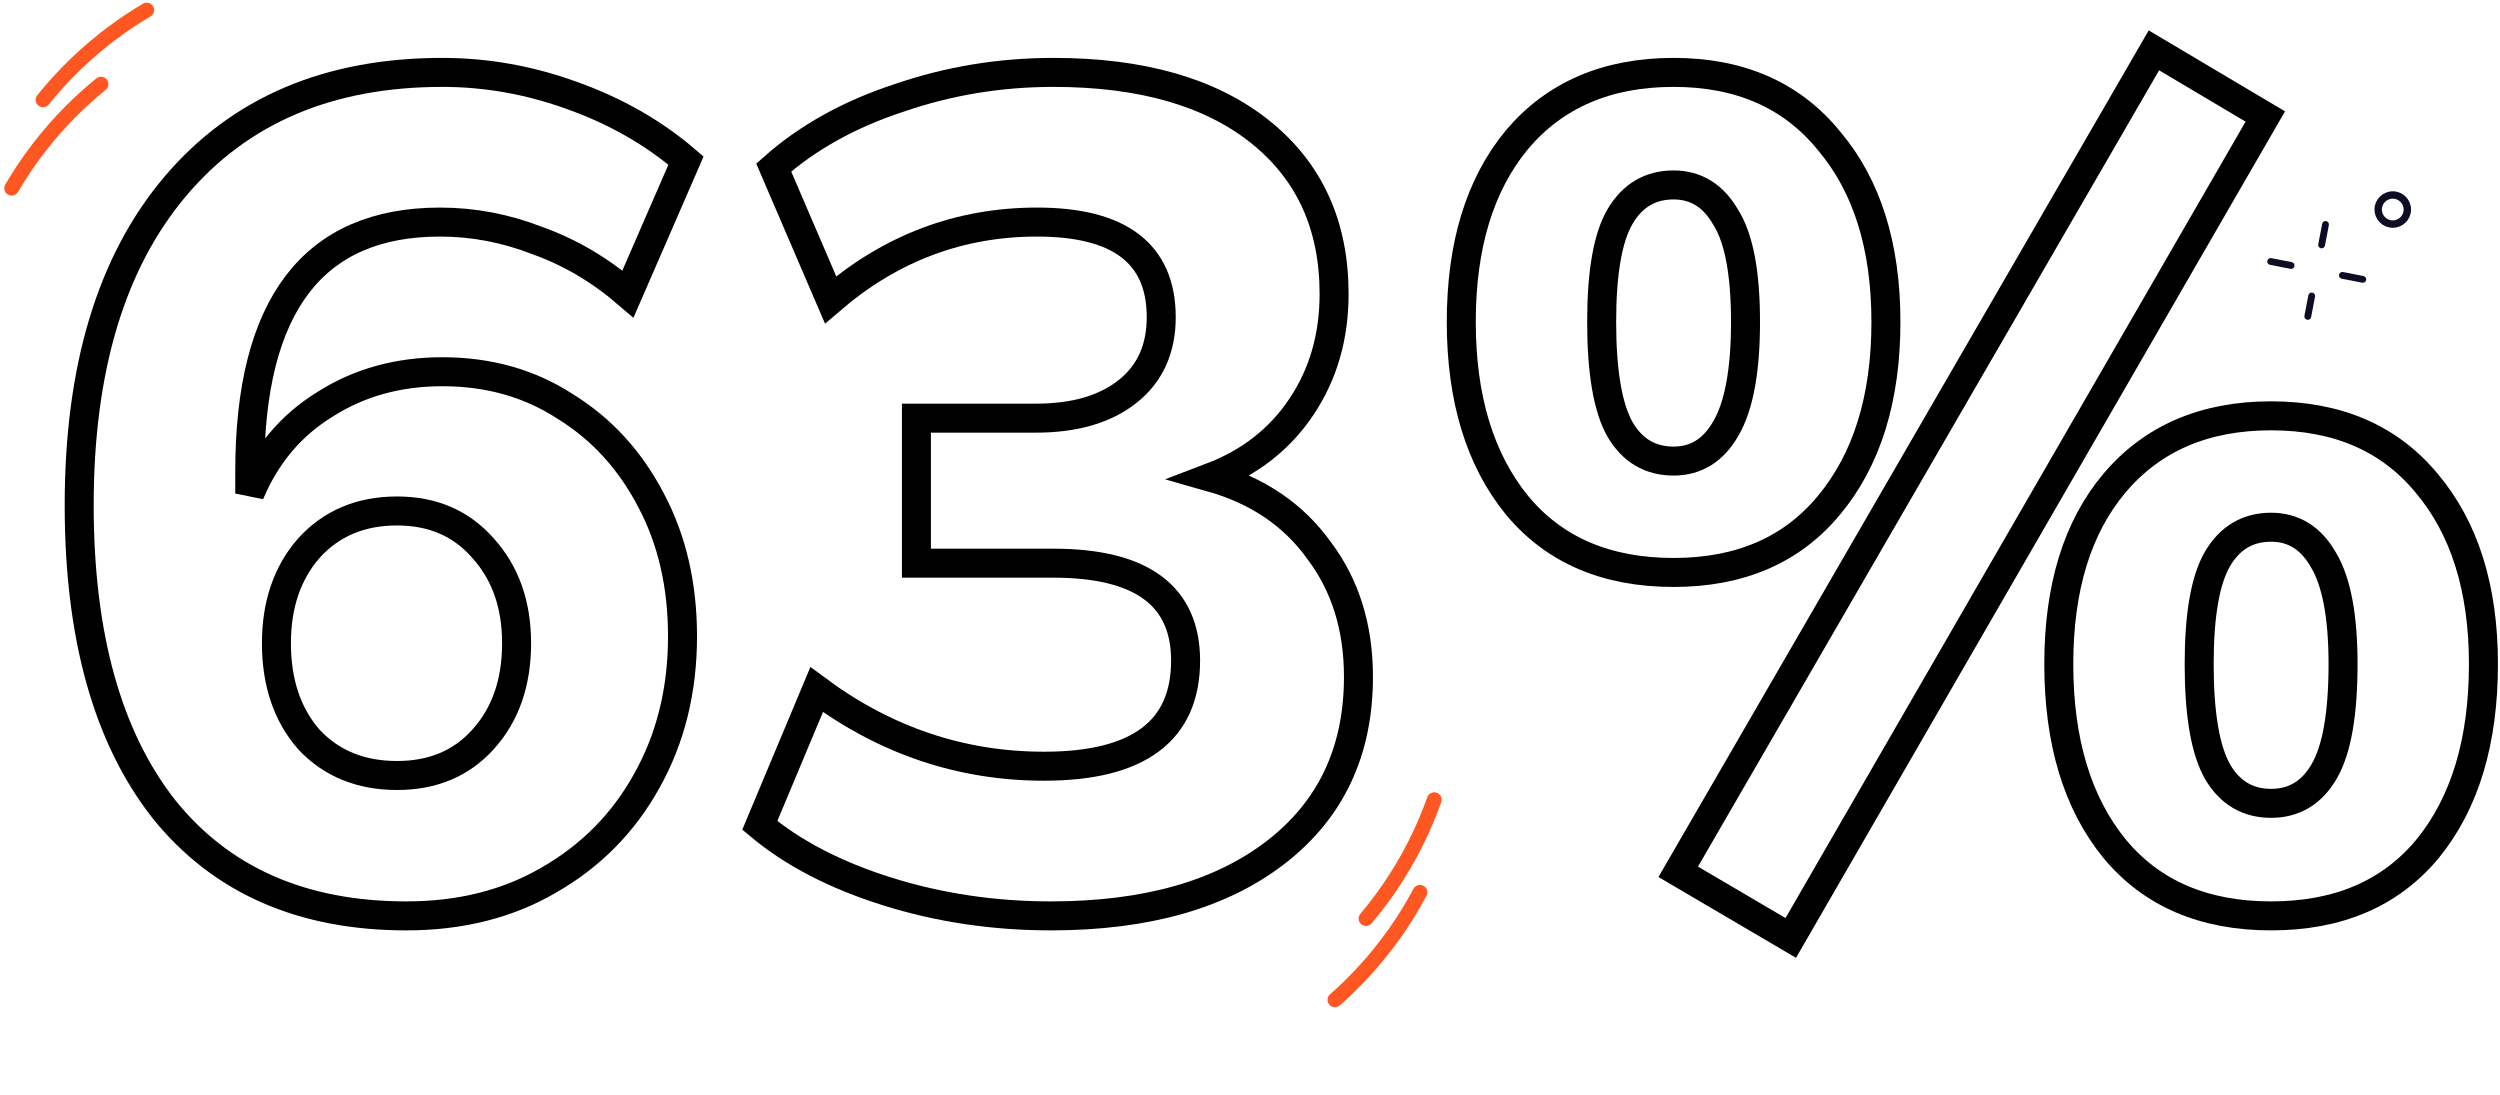
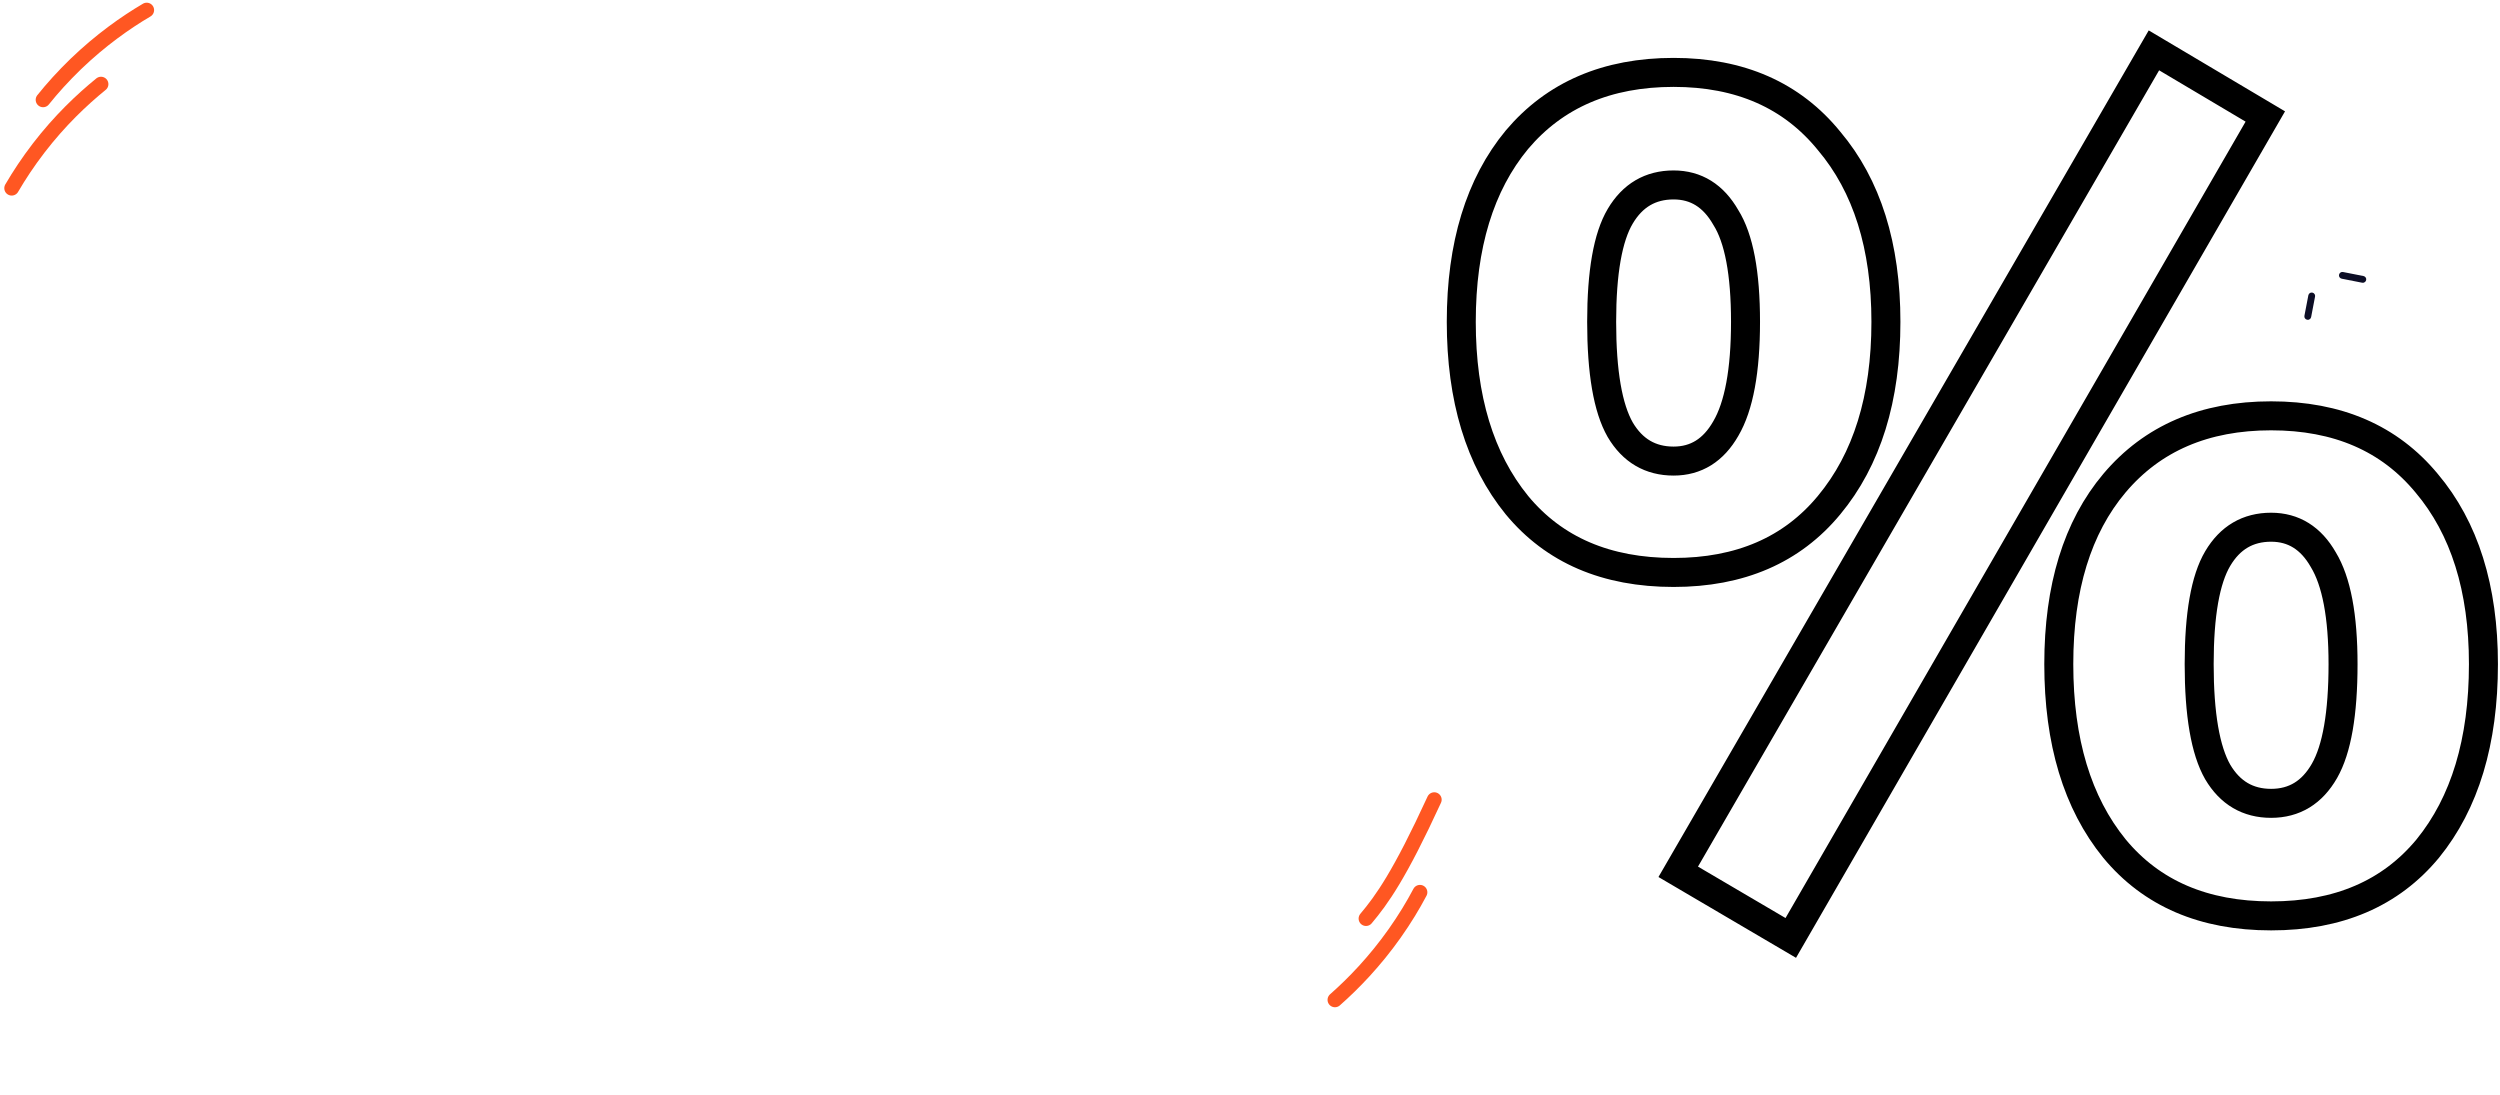
<svg xmlns="http://www.w3.org/2000/svg" width="169" height="74" viewBox="0 0 169 74" fill="none">
  <g id="Frame 152776">
    <g id="63%â¨â¨">
      <path id="Vector" d="M121.056 63.404L113.448 58.934L145.605 3.404L153.135 7.875L121.056 63.404ZM113.135 38.698C108.586 38.698 105.056 37.182 102.546 34.149C100.037 31.064 98.782 26.934 98.782 21.757C98.782 16.581 100.037 12.476 102.546 9.444C105.109 6.411 108.638 4.894 113.135 4.894C117.631 4.894 121.135 6.437 123.644 9.522C126.207 12.555 127.488 16.633 127.488 21.757C127.488 26.934 126.207 31.064 123.644 34.149C121.135 37.182 117.631 38.698 113.135 38.698ZM113.135 31.169C114.651 31.169 115.827 30.437 116.664 28.973C117.553 27.457 117.997 25.051 117.997 21.757C117.997 18.463 117.553 16.11 116.664 14.698C115.827 13.234 114.651 12.502 113.135 12.502C111.566 12.502 110.363 13.208 109.527 14.62C108.69 16.032 108.272 18.411 108.272 21.757C108.272 25.156 108.69 27.587 109.527 29.051C110.363 30.463 111.566 31.169 113.135 31.169ZM153.527 61.914C148.978 61.914 145.448 60.398 142.939 57.365C140.429 54.28 139.174 50.123 139.174 44.895C139.174 39.718 140.429 35.64 142.939 32.659C145.501 29.627 149.03 28.11 153.527 28.11C158.024 28.11 161.527 29.627 164.037 32.659C166.599 35.692 167.88 39.77 167.88 44.895C167.88 50.123 166.625 54.28 164.115 57.365C161.605 60.398 158.076 61.914 153.527 61.914ZM153.527 54.306C155.095 54.306 156.298 53.574 157.135 52.11C157.971 50.646 158.39 48.241 158.39 44.895C158.39 41.653 157.945 39.3 157.056 37.836C156.22 36.372 155.043 35.64 153.527 35.64C151.958 35.64 150.756 36.346 149.919 37.757C149.082 39.169 148.664 41.548 148.664 44.895C148.664 48.293 149.082 50.725 149.919 52.189C150.756 53.6 151.958 54.306 153.527 54.306Z" stroke="black" stroke-width="1.96" />
-       <path id="Vector_2" d="M71.048 61.914C67.179 61.914 63.492 61.365 59.989 60.267C56.486 59.169 53.61 57.678 51.362 55.796L55.205 46.62C59.858 50.071 64.983 51.796 70.578 51.796C76.957 51.796 80.146 49.417 80.146 44.659C80.146 40.267 77.166 38.071 71.205 38.071H61.95V28.267H70.028C72.643 28.267 74.708 27.665 76.225 26.463C77.741 25.26 78.499 23.587 78.499 21.443C78.499 17.155 75.702 15.012 70.107 15.012C64.878 15.012 60.225 16.763 56.146 20.267L52.303 11.325C54.604 9.286 57.427 7.718 60.774 6.62C64.12 5.469 67.597 4.894 71.205 4.894C77.166 4.894 81.819 6.227 85.166 8.894C88.512 11.561 90.185 15.221 90.185 19.874C90.185 22.75 89.453 25.286 87.989 27.482C86.525 29.678 84.486 31.273 81.872 32.267C85.009 33.156 87.44 34.803 89.166 37.208C90.944 39.561 91.832 42.41 91.832 45.757C91.832 50.776 89.976 54.724 86.264 57.6C82.551 60.476 77.48 61.914 71.048 61.914Z" stroke="black" stroke-width="1.96" />
-       <path id="Vector_3" d="M27.471 61.914C20.412 61.914 14.948 59.508 11.079 54.698C7.262 49.835 5.353 42.986 5.353 34.149C5.353 24.894 7.523 17.704 11.863 12.58C16.203 7.456 22.216 4.894 29.902 4.894C32.883 4.894 35.811 5.417 38.687 6.463C41.615 7.508 44.177 8.972 46.373 10.855L42.451 19.874C40.569 18.253 38.53 17.051 36.334 16.267C34.19 15.43 31.994 15.012 29.745 15.012C21.17 15.012 16.883 20.633 16.883 31.874V33.365C17.981 30.75 19.68 28.737 21.981 27.325C24.281 25.861 26.922 25.129 29.902 25.129C33.04 25.129 35.811 25.914 38.216 27.482C40.674 28.999 42.608 31.116 44.02 33.835C45.432 36.502 46.138 39.561 46.138 43.012C46.138 46.672 45.327 49.94 43.706 52.816C42.138 55.639 39.941 57.861 37.118 59.482C34.347 61.103 31.131 61.914 27.471 61.914ZM26.843 52.423C29.249 52.423 31.183 51.613 32.647 49.992C34.164 48.319 34.922 46.149 34.922 43.482C34.922 40.868 34.164 38.724 32.647 37.051C31.183 35.378 29.249 34.541 26.843 34.541C24.386 34.541 22.399 35.378 20.883 37.051C19.419 38.724 18.687 40.868 18.687 43.482C18.687 46.149 19.419 48.319 20.883 49.992C22.399 51.613 24.386 52.423 26.843 52.423Z" stroke="black" stroke-width="1.96" />
    </g>
    <g id="Group 1002">
-       <path id="Vector_4" d="M96.956 54.058C96.624 54.991 96.204 56.007 95.666 57.069C94.615 59.152 93.417 60.818 92.342 62.096" stroke="#FF5722" stroke-miterlimit="10" stroke-linecap="round" />
+       <path id="Vector_4" d="M96.956 54.058C94.615 59.152 93.417 60.818 92.342 62.096" stroke="#FF5722" stroke-miterlimit="10" stroke-linecap="round" />
      <path id="Vector_5" d="M95.989 60.319C95.527 61.196 94.96 62.135 94.272 63.108C92.925 65.011 91.495 66.485 90.242 67.59" stroke="#FF5722" stroke-miterlimit="10" stroke-linecap="round" />
    </g>
    <g id="Group">
      <g id="Group_2">
-         <path id="Vector_6" d="M157.07 16.747C157.121 16.715 157.154 16.664 157.167 16.6L157.432 15.216C157.458 15.095 157.376 14.973 157.248 14.947C157.126 14.92 157.004 15.002 156.978 15.13L156.713 16.514C156.687 16.636 156.769 16.757 156.897 16.784C156.961 16.797 157.018 16.785 157.07 16.747Z" fill="#0C0D25" />
        <path id="Vector_7" d="M156.136 21.579C156.188 21.547 156.22 21.497 156.233 21.433L156.498 20.048C156.524 19.927 156.442 19.805 156.314 19.779C156.193 19.753 156.07 19.835 156.044 19.962L155.779 21.347C155.753 21.468 155.835 21.59 155.963 21.616C156.027 21.63 156.085 21.617 156.136 21.579Z" fill="#0C0D25" />
        <path id="Vector_8" d="M159.856 19.075C159.908 19.043 159.94 18.992 159.953 18.928C159.98 18.807 159.897 18.685 159.769 18.659L158.388 18.388C158.267 18.362 158.145 18.444 158.118 18.572C158.092 18.693 158.174 18.815 158.302 18.841L159.683 19.112C159.747 19.125 159.805 19.113 159.856 19.075Z" fill="#0C0D25" />
-         <path id="Vector_9" d="M155.008 18.136C155.06 18.104 155.092 18.053 155.105 17.989C155.132 17.868 155.049 17.746 154.921 17.72L153.54 17.449C153.419 17.423 153.297 17.505 153.27 17.633C153.244 17.754 153.326 17.876 153.454 17.902L154.835 18.173C154.899 18.186 154.957 18.174 155.008 18.136Z" fill="#0C0D25" />
      </g>
-       <path id="Vector_10" d="M161.745 15.149C162.289 15.152 162.733 14.715 162.737 14.171C162.74 13.628 162.301 13.185 161.757 13.181C161.213 13.178 160.768 13.616 160.765 14.159C160.761 14.702 161.2 15.145 161.745 15.149Z" stroke="#0C0D25" stroke-width="0.5" stroke-miterlimit="10" />
    </g>
    <g id="Group 1002_2">
      <path id="Vector_11" d="M0.79 12.721C1.291 11.863 1.892 10.948 2.619 10.002C4.042 8.152 5.529 6.744 6.828 5.688" stroke="#FF5722" stroke-miterlimit="10" stroke-linecap="round" />
      <path id="Vector_12" d="M2.912 6.748C3.533 5.972 4.266 5.158 5.12 4.33C6.801 2.713 8.478 1.53 9.917 0.682" stroke="#FF5722" stroke-miterlimit="10" stroke-linecap="round" />
    </g>
  </g>
</svg>